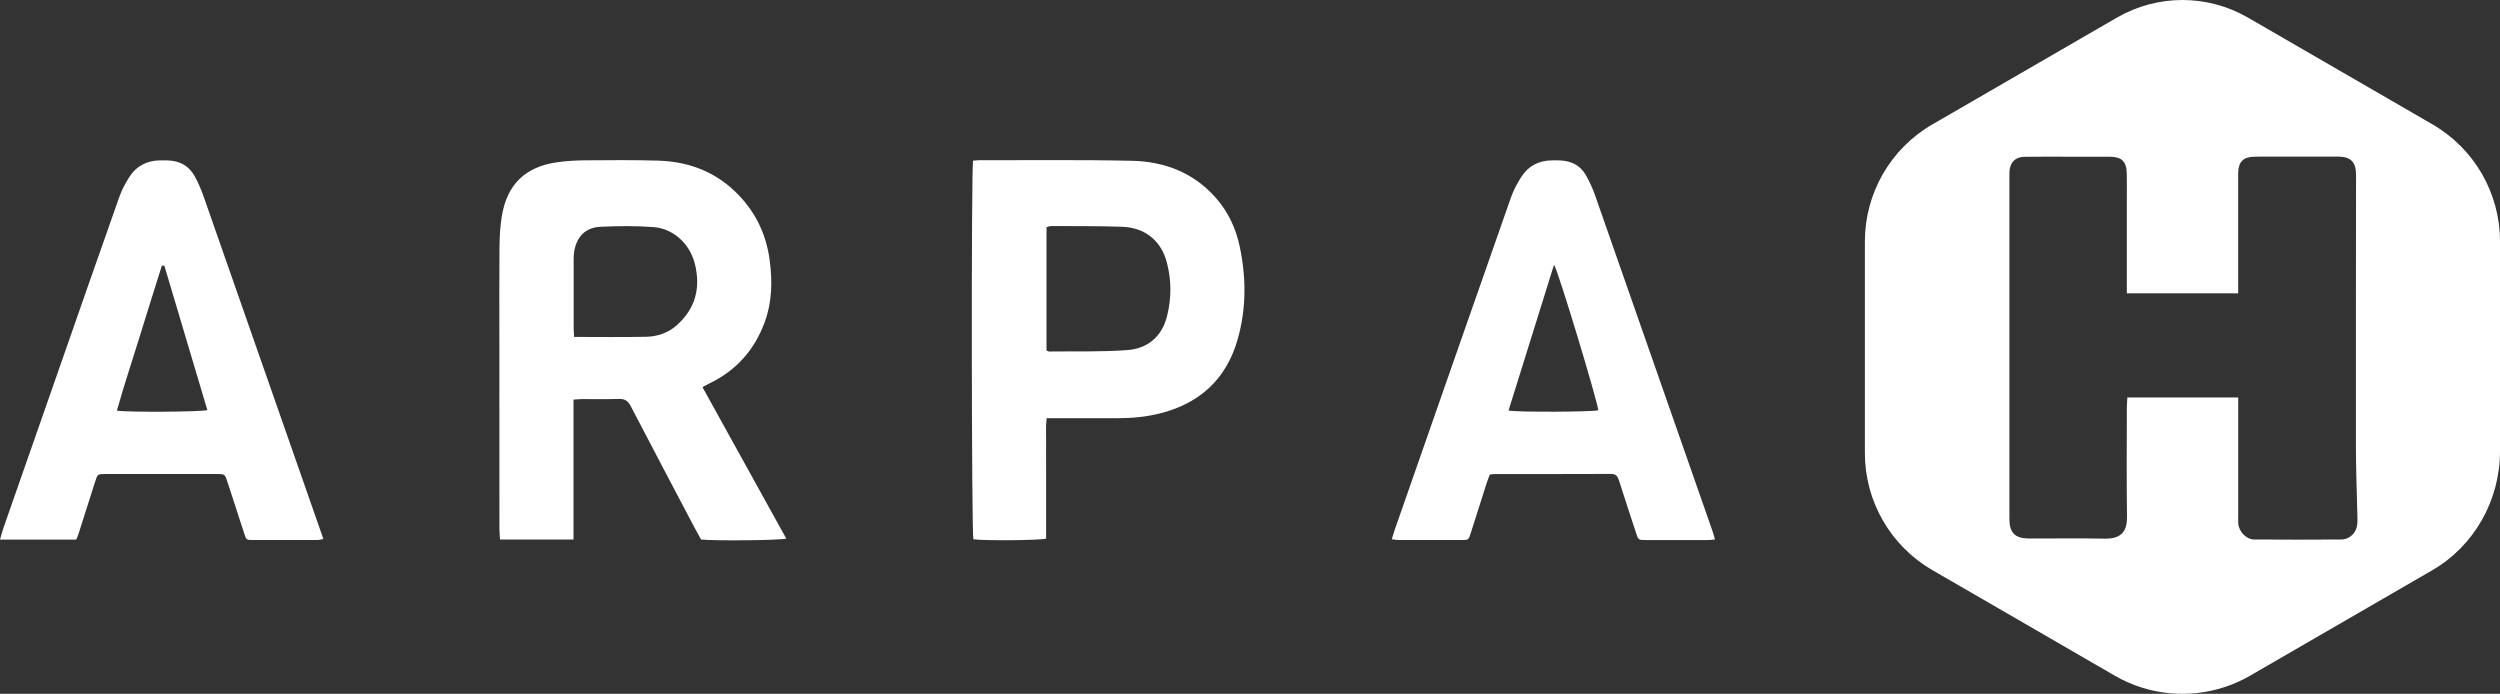
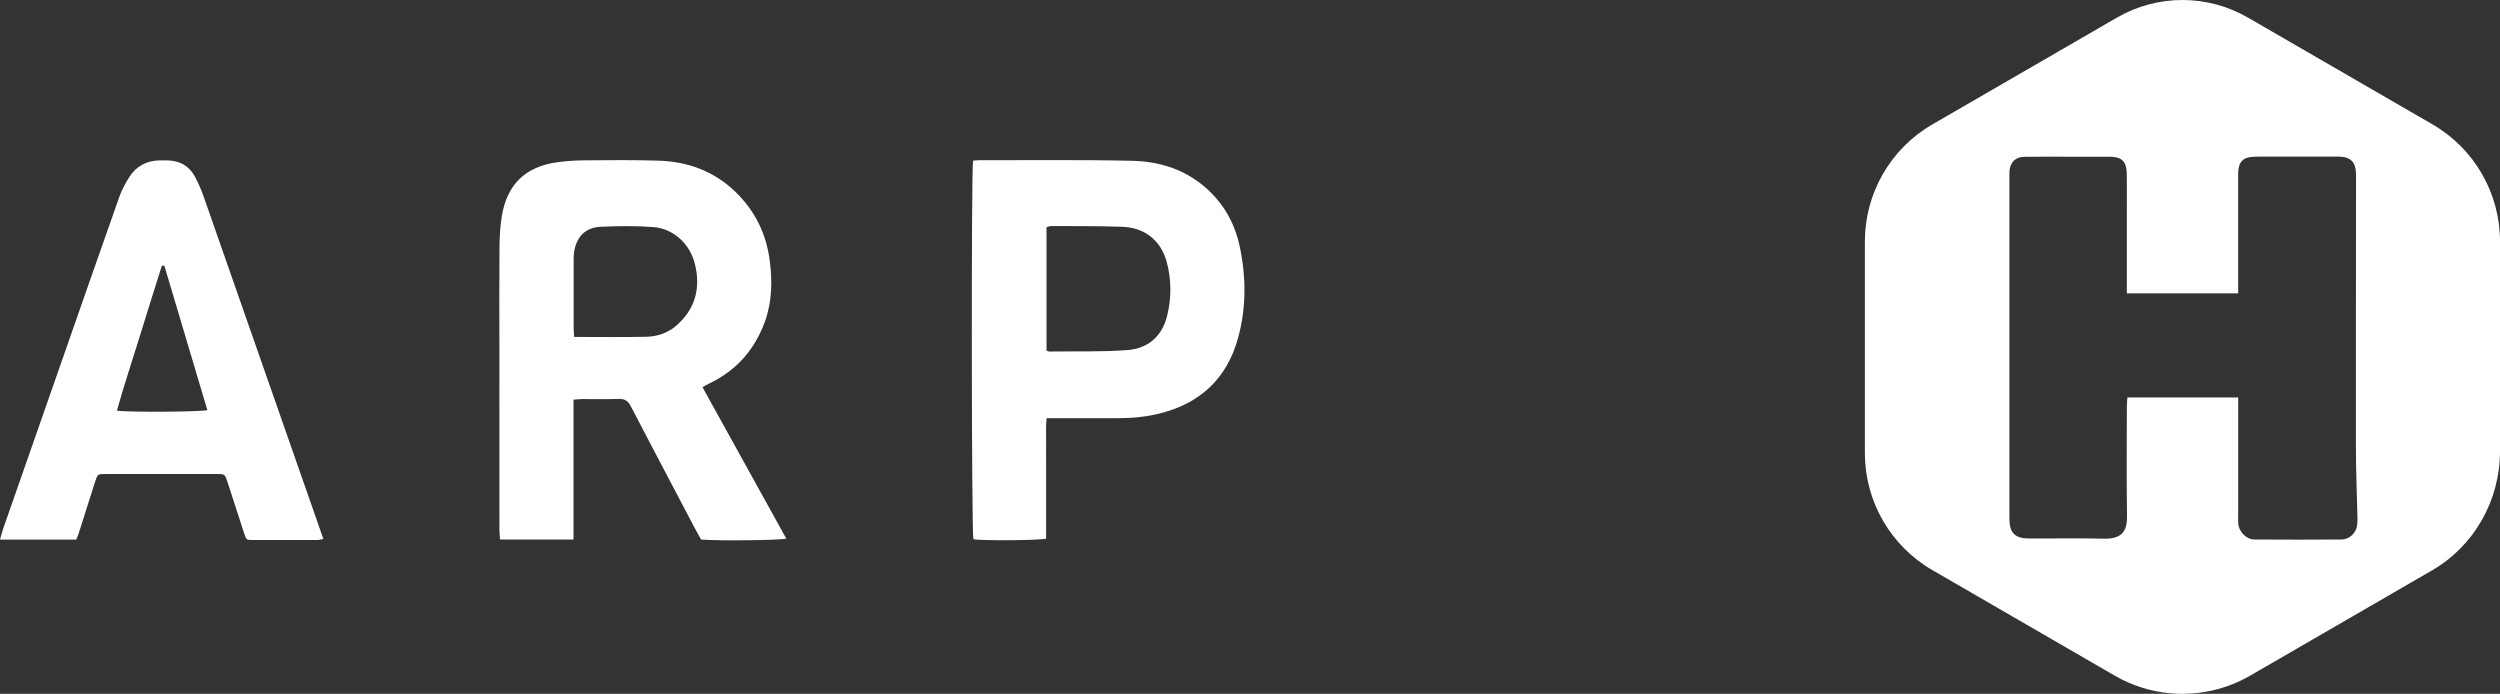
<svg xmlns="http://www.w3.org/2000/svg" id="Layer_2" viewBox="0 0 1132.81 314.39" width="1132.81" height="314.39">
  <rect x="0" y="0" width="1132.81" height="314.39" fill="#333333" stroke="none" />
  <defs>
    <style>.cls-1{fill:#fff;}</style>
  </defs>
  <g id="Logo_1">
    <path class="cls-1" d="m259.87,181.06v63.42h-33.29c-.1-1.56-.28-3.11-.28-4.67-.02-28.58-.02-57.16-.02-85.74,0-13.98-.08-27.96.05-41.94.04-4.72.29-9.5,1.05-14.15,2.38-14.49,10.71-22.5,25.29-24.49,4.06-.56,8.19-.81,12.3-.84,11.11-.08,22.23-.2,33.34.14,13.15.41,24.94,4.62,34.63,13.85,8.92,8.49,14.15,18.88,15.79,31.06,1.28,9.5,1.16,18.95-2.15,28.08-4.59,12.65-12.88,22.06-25.08,27.93-.98.47-1.92,1.03-3.19,1.72,12.73,23.02,25.33,45.78,37.97,68.62-3.08.81-32.06,1.07-38.62.42-1-1.82-2.1-3.77-3.14-5.74-9.59-18.22-19.22-36.42-28.71-54.69-1.27-2.45-2.77-3.38-5.51-3.28-5.49.2-10.99.05-16.48.07-1.1,0-2.2.14-3.94.25v-.02Zm.28-28.39c11.21,0,21.92.16,32.63-.07,5.04-.11,9.83-1.67,13.75-5.11,8.65-7.61,11.07-17.13,8.29-28.08-2.26-8.93-9.67-15.82-18.69-16.51-7.93-.6-15.95-.51-23.9-.15-6.88.31-10.88,4.38-12.05,11.16-.21,1.22-.24,2.48-.24,3.72-.02,10.34-.02,20.69,0,31.03,0,1.22.13,2.44.21,4.02h0Z" />
    <path class="cls-1" d="m440.93,72.79c1.05-.07,1.91-.19,2.77-.19,23.1.04,46.21-.26,69.3.26,14.72.33,27.85,5.36,37.91,16.78,5.59,6.34,9.07,13.76,10.81,21.93,3.01,14.12,3.06,28.28-.92,42.24-5.15,18.06-17.26,29.04-35.33,33.55-6.19,1.54-12.53,2.14-18.93,2.13-9.24-.02-18.48,0-27.72,0h-4.56c-.47,3.73-.18,7.31-.23,10.86-.05,3.62-.01,7.24-.01,10.86v32.85c-2.89.82-28.66,1-32.96.29-.82-2.72-1.01-167-.13-171.55h0Zm33.26,86.03c.68.28.9.46,1.13.46,11.84-.15,23.73.23,35.52-.65,9.12-.68,15.68-6.06,18-15.46,2.01-8.14,2.01-16.34-.16-24.43-2.6-9.71-9.91-15.61-20.15-15.98-10.72-.38-21.45-.27-32.18-.34-.69,0-1.38.32-2.15.51v55.9h-.01Z" />
    <path class="cls-1" d="m34.57,244.52H0c.56-1.94.96-3.57,1.51-5.16,8.14-23.32,16.29-46.63,24.45-69.94,9.35-26.73,18.65-53.47,28.09-80.16,1.11-3.14,2.72-6.17,4.51-8.99,3.15-4.99,7.88-7.48,13.81-7.6,1.25-.02,2.5-.02,3.74.02,5.43.18,9.64,2.55,12.21,7.33,1.59,2.95,2.92,6.08,4.03,9.25,16.09,45.91,32.12,91.83,48.17,137.75,1.97,5.63,3.93,11.26,6,17.2-1.08.2-1.88.47-2.68.47-9.74.03-19.48.03-29.22,0-2.96,0-3-.04-3.93-2.87-2.56-7.82-5.08-15.66-7.64-23.48-1.16-3.54-1.18-3.56-4.97-3.56-16.73,0-33.46,0-50.19,0-3.67,0-3.68.03-4.85,3.67-2.5,7.84-4.98,15.69-7.48,23.54-.26.82-.64,1.6-1.01,2.51h.02Zm39.92-124.11c-.38-.02-.76-.03-1.14-.05-3.41,10.88-6.87,21.75-10.21,32.65-3.38,11-7.07,21.91-10.17,33.07,5.06.77,38.04.58,40.99-.25-6.49-21.81-12.98-43.62-19.48-65.42h0Z" />
-     <path class="cls-1" d="m777.11,244.44c-1.33.12-2.29.27-3.24.27-9.36.02-18.73.02-28.09,0-3.37,0-3.4-.02-4.44-3.2-2.61-7.94-5.23-15.87-7.75-23.84-.6-1.89-1.4-2.93-3.61-2.92-17.73.08-35.46.05-53.19.07-.49,0-.97.13-1.74.24-.44,1.2-.96,2.45-1.37,3.72-2.43,7.6-4.82,15.22-7.26,22.82-.98,3.07-1.02,3.1-4.13,3.1-9.49.02-18.98.02-28.47,0-.94,0-1.88-.2-3.18-.35.5-1.61.86-2.9,1.3-4.16,17.56-50.28,35.11-100.56,52.75-150.81,1.14-3.26,2.84-6.39,4.71-9.31,3.1-4.84,7.75-7.26,13.53-7.4,1.5-.04,3-.05,4.49.05,4.79.32,8.72,2.35,11.12,6.55,1.66,2.91,3.1,6,4.2,9.15,17.79,50.73,35.51,101.48,53.24,152.22.4,1.14.68,2.31,1.1,3.77l.03.03Zm-93.56-58.41c4.76.82,38.07.63,40.68-.13-.37-4.12-18.18-63.25-20.06-65.94-6.91,22.14-13.71,43.93-20.62,66.07Z" />
    <path class="cls-1" d="m1102.25,56.38h.02l-.18-.1-.45-.26-8.05-4.66-74-42.82-.91-.52c-18.47-10.69-41.05-10.69-59.52,0l-.91.53-2.51,1.45-3.96,2.29-76.2,44.1c-18.92,10.95-30.56,31.15-30.56,53v95.93c0,21.86,11.65,42.05,30.56,53l53.38,30.89,29.28,16.95c15.45,8.94,33.84,10.6,50.38,4.98,3.77-1.28,7.45-2.94,10.97-4.98l65.43-37.87,17.05-9.87c18.99-10.99,30.74-31.61,30.74-53.96v-95.08c0-21.86-11.65-42.05-30.56-53Zm-34.09,181c-.34,3.99-3.33,7.05-7.36,7.08-13.11.1-26.23.09-39.34,0-3.62-.02-7.02-3.61-7.25-7.27-.09-1.49-.03-3-.03-4.49v-52.59h-50.21c-.08,1.38-.23,2.81-.24,4.24-.02,16.48-.17,32.96.07,49.44.09,6.36-1.87,10.47-10.28,10.29-11.36-.24-22.73-.04-34.1-.07-6.34-.01-8.91-2.55-8.91-8.84-.01-51.93,0-103.87,0-155.8,0-.62-.02-1.25.03-1.87.36-4.05,2.7-6.39,6.81-6.45,6.62-.1,13.24-.04,19.86-.04,6.24,0,12.49-.03,18.73,0,5.52.04,7.66,2.16,7.76,7.75.08,4.87.02,9.74.02,14.61v39.54h-.01s50.46,0,50.46,0v-51.8c0-1-.02-2,.01-3,.14-4.79,2.35-7,7.23-7.1,3.37-.07,6.74-.06,10.12-.06,9.24,0,18.49-.04,27.73,0,5.98.02,8.33,2.4,8.32,8.45-.02,40.95-.11,81.89-.06,122.84,0,10.58.45,21.16.68,31.75.02,1.12.05,2.25-.04,3.37Z" />
  </g>
</svg>